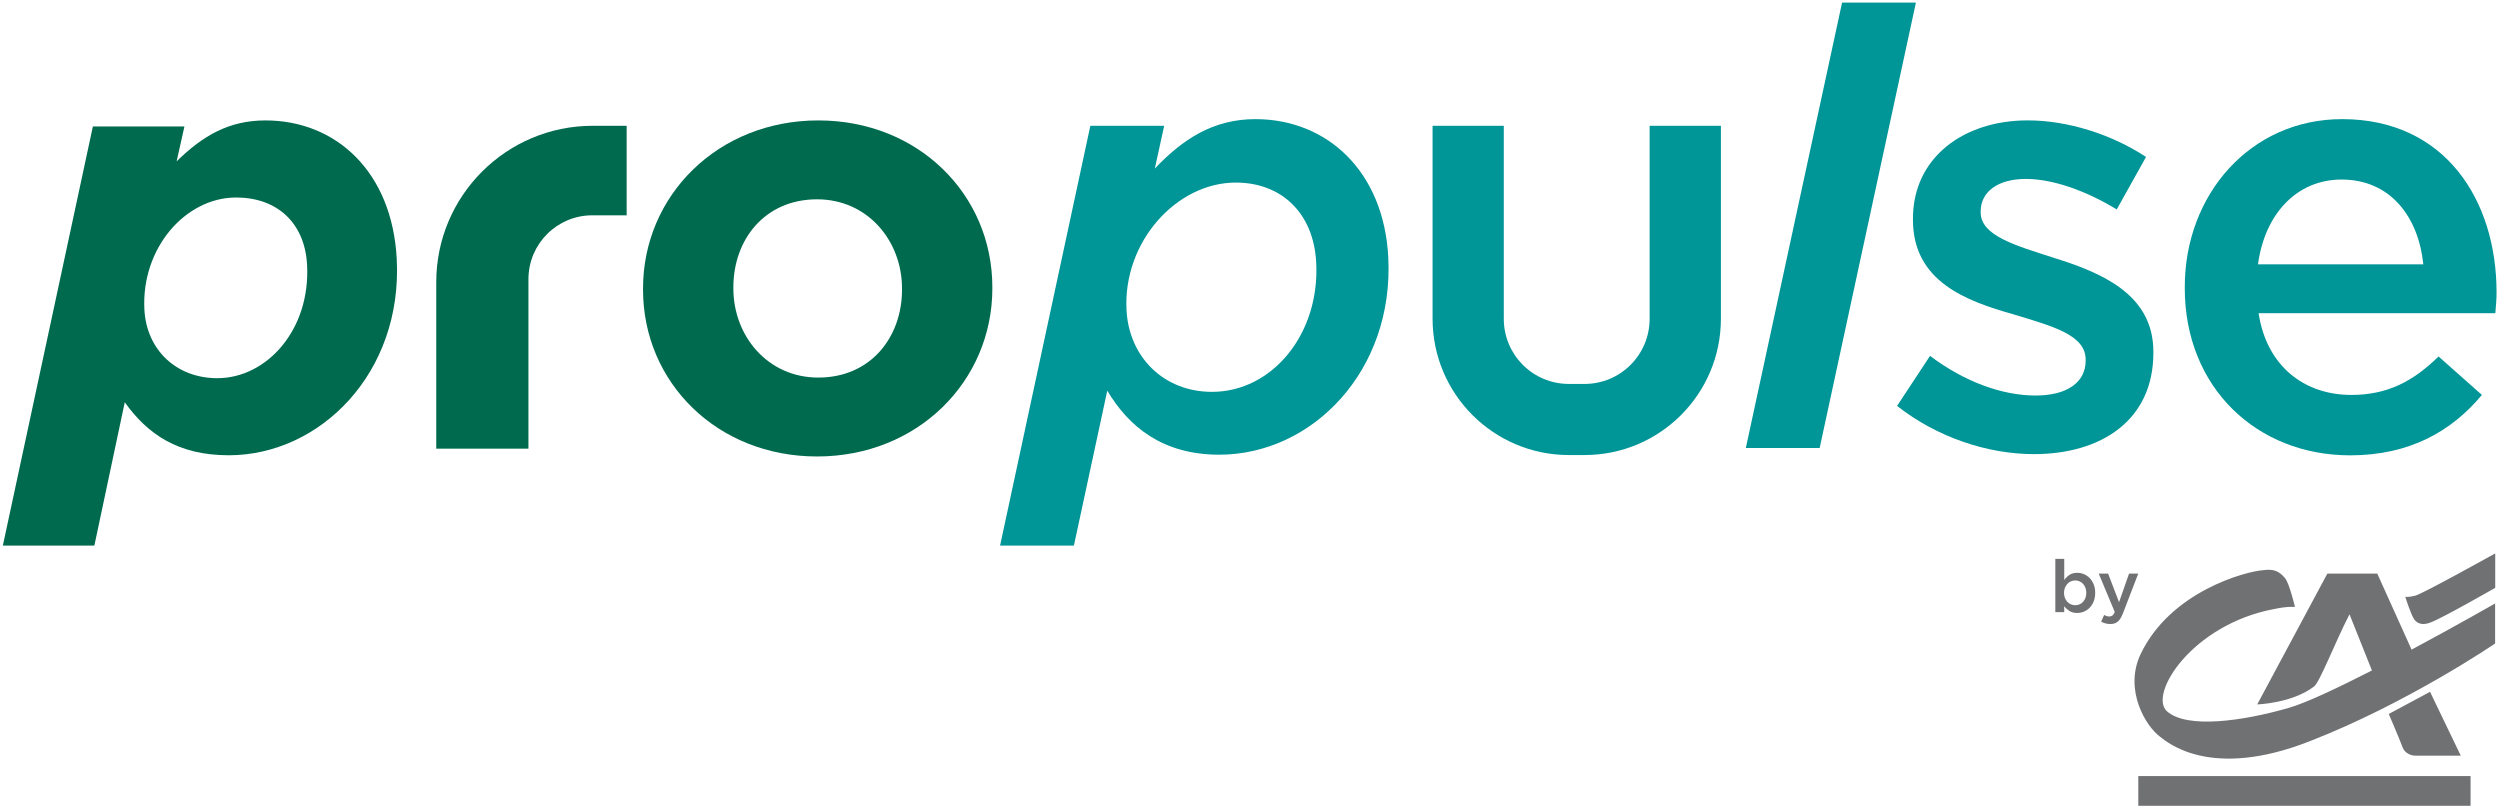
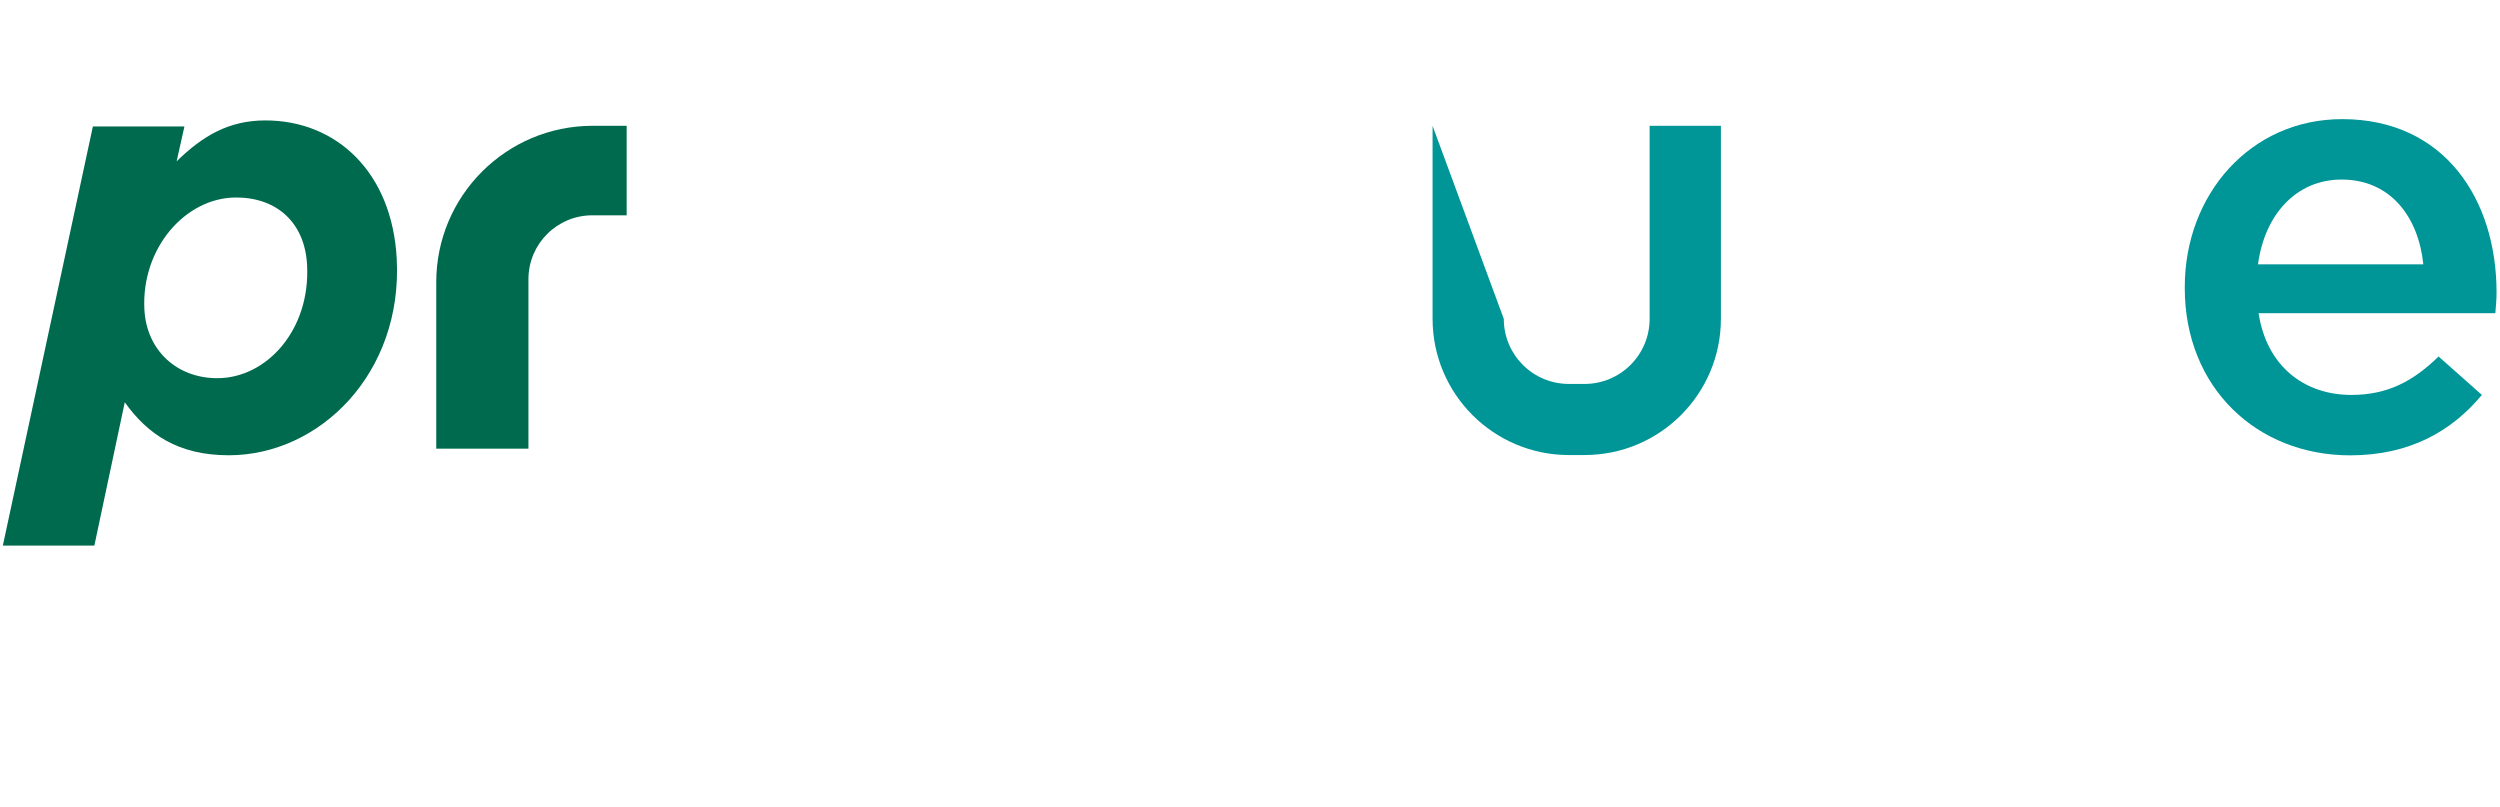
<svg xmlns="http://www.w3.org/2000/svg" width="660px" height="213px" viewBox="0 0 660 213" version="1.1">
  <title>logo</title>
  <g id="Page-1" stroke="none" stroke-width="1" fill="none" fill-rule="evenodd">
    <g id="logo" transform="translate(0.75, 0.68)" fill-rule="nonzero">
-       <path d="M169.01,75.79 L169.01,75.47 C169.01,50.98 188.73,31.11 215.28,31.11 C241.67,31.11 261.23,50.67 261.23,75.15 L261.23,75.47 C261.23,99.96 241.52,119.83 214.96,119.83 C188.57,119.83 169.01,100.28 169.01,75.79 Z M237.38,75.79 L237.38,75.47 C237.38,62.91 228.32,51.94 214.96,51.94 C201.13,51.94 192.86,62.59 192.86,75.15 L192.86,75.47 C192.86,88.03 201.92,99 215.28,99 C229.11,99 237.38,88.35 237.38,75.79 Z" id="Shape" fill="#006A4E" />
-       <path d="M287.1,32.54 L306.59,32.54 L304.12,43.82 C311.45,36.09 319.54,30.77 330.66,30.77 C349.67,30.77 364.57,44.62 365.75,67.17 C367.33,97.29 345.61,119.36 321.13,119.36 C306.15,119.36 297.22,111.95 291.57,102.45 L282.76,143.36 L263.27,143.36 L287.1,32.54 Z M346.73,68.62 C346.05,55.57 337.57,47.52 325.49,47.52 C309.87,47.52 295.7,63.14 296.65,81.19 C297.3,93.59 306.48,102.77 319.2,102.77 C335.15,102.77 347.72,87.47 346.73,68.62 Z" id="Shape" fill="#009597" />
-       <polygon id="Path" fill="#009597" points="485.56 1.42108547e-14 505.05 1.42108547e-14 479.64 117.59 460.15 117.59" />
-       <path d="M500.08,106.48 L508.78,93.27 C517.96,100.2 527.95,103.74 536.65,103.74 C545.03,103.74 549.86,100.2 549.86,94.56 L549.86,94.24 C549.86,87.64 540.84,85.38 530.85,82.32 C518.29,78.78 504.27,73.62 504.27,57.35 L504.27,57.03 C504.27,40.92 517.64,31.1 534.55,31.1 C545.18,31.1 556.78,34.81 565.8,40.76 L558.07,54.61 C549.86,49.62 541.16,46.56 534.07,46.56 C526.5,46.56 522.15,50.1 522.15,55.1 L522.15,55.42 C522.15,61.54 531.33,64.12 541.32,67.34 C553.72,71.21 567.74,76.84 567.74,92.15 L567.74,92.47 C567.74,110.35 553.89,119.21 536.17,119.21 C524.08,119.2 510.71,114.85 500.08,106.48 Z" id="Path" fill="#009597" />
      <path d="M576.03,75.39 L576.03,75.07 C576.03,50.75 593.27,30.77 617.59,30.77 C644.65,30.77 658.34,52.03 658.34,76.52 C658.34,78.29 658.18,80.06 658.02,82 L595.52,82 C597.61,95.85 607.44,103.58 620,103.58 C629.5,103.58 636.27,100.04 643.03,93.43 L654.47,103.58 C646.42,113.24 635.3,119.53 619.68,119.53 C595.03,119.52 576.03,101.64 576.03,75.39 Z M639.01,69.11 C637.72,56.55 630.31,46.72 617.43,46.72 C605.51,46.72 597.13,55.9 595.36,69.11 L639.01,69.11 Z" id="Shape" fill="#009597" />
-       <path d="M434.75,32.54 L434.75,83.5 C434.75,92.99 427.06,100.68 417.57,100.68 L413.43,100.68 C403.94,100.68 396.25,92.99 396.25,83.5 L396.25,32.54 L377.45,32.54 L377.45,83.46 C377.45,103.33 393.56,119.45 413.44,119.45 L417.58,119.45 C437.45,119.45 453.57,103.34 453.57,83.46 L453.57,32.54 L434.75,32.54 Z" id="Path" fill="#009597" />
+       <path d="M434.75,32.54 L434.75,83.5 C434.75,92.99 427.06,100.68 417.57,100.68 L413.43,100.68 C403.94,100.68 396.25,92.99 396.25,83.5 L377.45,32.54 L377.45,83.46 C377.45,103.33 393.56,119.45 413.44,119.45 L417.58,119.45 C437.45,119.45 453.57,103.34 453.57,83.46 L453.57,32.54 L434.75,32.54 Z" id="Path" fill="#009597" />
      <path d="M23.77,32.7 L47.94,32.7 L45.88,41.92 C52.84,35.08 59.78,31.11 69.32,31.11 C87.92,31.11 102.78,44.62 103.99,67.68 C105.57,97.89 83.65,119.51 59.64,119.51 C46.28,119.51 38.2,113.95 32.19,105.52 L24.16,143.36 L0,143.36 L23.77,32.7 Z M80.32,69.27 C79.74,58.14 72.39,51.46 61.58,51.46 C48.22,51.46 36.52,64.82 37.37,81.03 C37.94,91.84 45.95,99.16 56.61,99.16 C69.64,99.16 81.22,86.44 80.32,69.27 Z" id="Shape" fill="#006A4E" />
      <path d="M164.7,32.53 L155.71,32.53 C132.91,32.53 114.42,51.02 114.42,73.82 L114.42,117.76 L138.76,117.76 L138.76,73.02 C138.76,63.71 146.31,56.16 155.62,56.16 L164.69,56.16 L164.69,32.53 L164.7,32.53 Z" id="Path" fill="#006A4E" />
-       <path d="M551.98,158.09 C551.72,158.74 551.36,159.3 550.92,159.76 C550.48,160.22 549.97,160.56 549.4,160.79 C548.83,161.02 548.24,161.14 547.64,161.14 C546.8,161.14 546.11,160.96 545.56,160.6 C545.01,160.24 544.55,159.82 544.19,159.35 L544.21,160.93 L541.86,160.93 L541.86,146.86 L544.21,146.86 L544.21,152.45 C544.58,151.91 545.04,151.46 545.59,151.09 C546.14,150.72 546.83,150.54 547.65,150.54 C548.25,150.54 548.83,150.66 549.4,150.89 C549.96,151.12 550.47,151.46 550.91,151.92 C551.35,152.38 551.71,152.93 551.98,153.59 C552.25,154.24 552.38,155 552.38,155.84 C552.38,156.68 552.25,157.43 551.98,158.09 Z M549.8,154.48 C549.65,154.08 549.44,153.73 549.17,153.45 C548.91,153.17 548.6,152.95 548.25,152.79 C547.9,152.64 547.52,152.56 547.12,152.56 C546.72,152.56 546.34,152.64 545.98,152.79 C545.62,152.94 545.31,153.17 545.04,153.45 C544.77,153.74 544.56,154.08 544.39,154.48 C544.23,154.88 544.15,155.33 544.15,155.83 C544.15,156.33 544.23,156.78 544.39,157.18 C544.55,157.58 544.77,157.92 545.04,158.21 C545.31,158.5 545.62,158.72 545.98,158.87 C546.34,159.02 546.72,159.1 547.12,159.1 C547.52,159.1 547.89,159.02 548.25,158.87 C548.6,158.72 548.91,158.5 549.17,158.21 C549.43,157.93 549.64,157.58 549.8,157.18 C549.95,156.78 550.03,156.32 550.03,155.82 C550.03,155.32 549.95,154.88 549.8,154.48 Z M559.72,161.21 C559.51,161.74 559.3,162.18 559.08,162.54 C558.86,162.9 558.62,163.19 558.35,163.42 C558.08,163.64 557.78,163.81 557.46,163.91 C557.14,164.01 556.77,164.06 556.36,164.06 C555.87,164.06 555.44,164 555.06,163.89 C554.68,163.78 554.31,163.63 553.95,163.43 L554.74,161.68 C554.96,161.8 555.18,161.89 555.4,161.96 C555.62,162.03 555.86,162.07 556.1,162.07 C556.43,162.07 556.71,161.99 556.93,161.82 C557.15,161.65 557.35,161.35 557.55,160.9 L553.31,150.75 L555.79,150.75 L558.68,158.3 L561.32,150.75 L563.75,150.75 L559.72,161.21 Z M657.99,154.51 L657.99,145.42 C657.97,145.41 638.94,156.06 636.84,156.59 C635.08,157.04 634.31,156.89 634.24,156.87 C634.43,157.48 635.73,161.49 636.53,162.71 C636.89,163.25 638,164.8 640.97,163.63 C644.19,162.43 657.97,154.51 657.99,154.51 Z M629.88,187.81 C629.9,187.81 632.72,194.42 633.58,196.73 C634.51,198.82 636.83,198.82 636.83,198.81 L648.89,198.81 L640.78,181.96 L629.88,187.81 Z M563.76,204.2 L563.76,212.05 L651.48,212.05 L651.48,204.2 L563.76,204.2 Z M635.91,170.82 L626.85,150.75 L613.67,150.75 L595.16,185.28 C595.17,185.29 604.27,185 610.09,180.61 C611.56,179.74 615.72,168.83 619.52,161.5 L625.44,176.32 C616.49,180.9 607.99,184.92 603.41,186.22 C591.33,189.7 576.63,191.78 571.34,187.11 C566.37,182.7 577.85,164.23 599.55,160.12 C603.07,159.34 605.12,159.54 605.12,159.56 C605.12,159.54 603.63,153.24 602.47,151.92 C600.85,149.94 599.27,149.53 596.9,149.83 C592.2,150.11 572.22,155.44 564.33,172.09 C559.93,181.55 565.78,191.11 569.57,193.87 C571.33,195.16 582.68,205.33 608.92,195.04 C634.78,185.01 657.95,169.21 657.96,169.21 L657.96,158.64 C657.98,158.62 647.77,164.47 635.91,170.82 Z" id="Shape" fill="#707173" />
    </g>
  </g>
</svg>